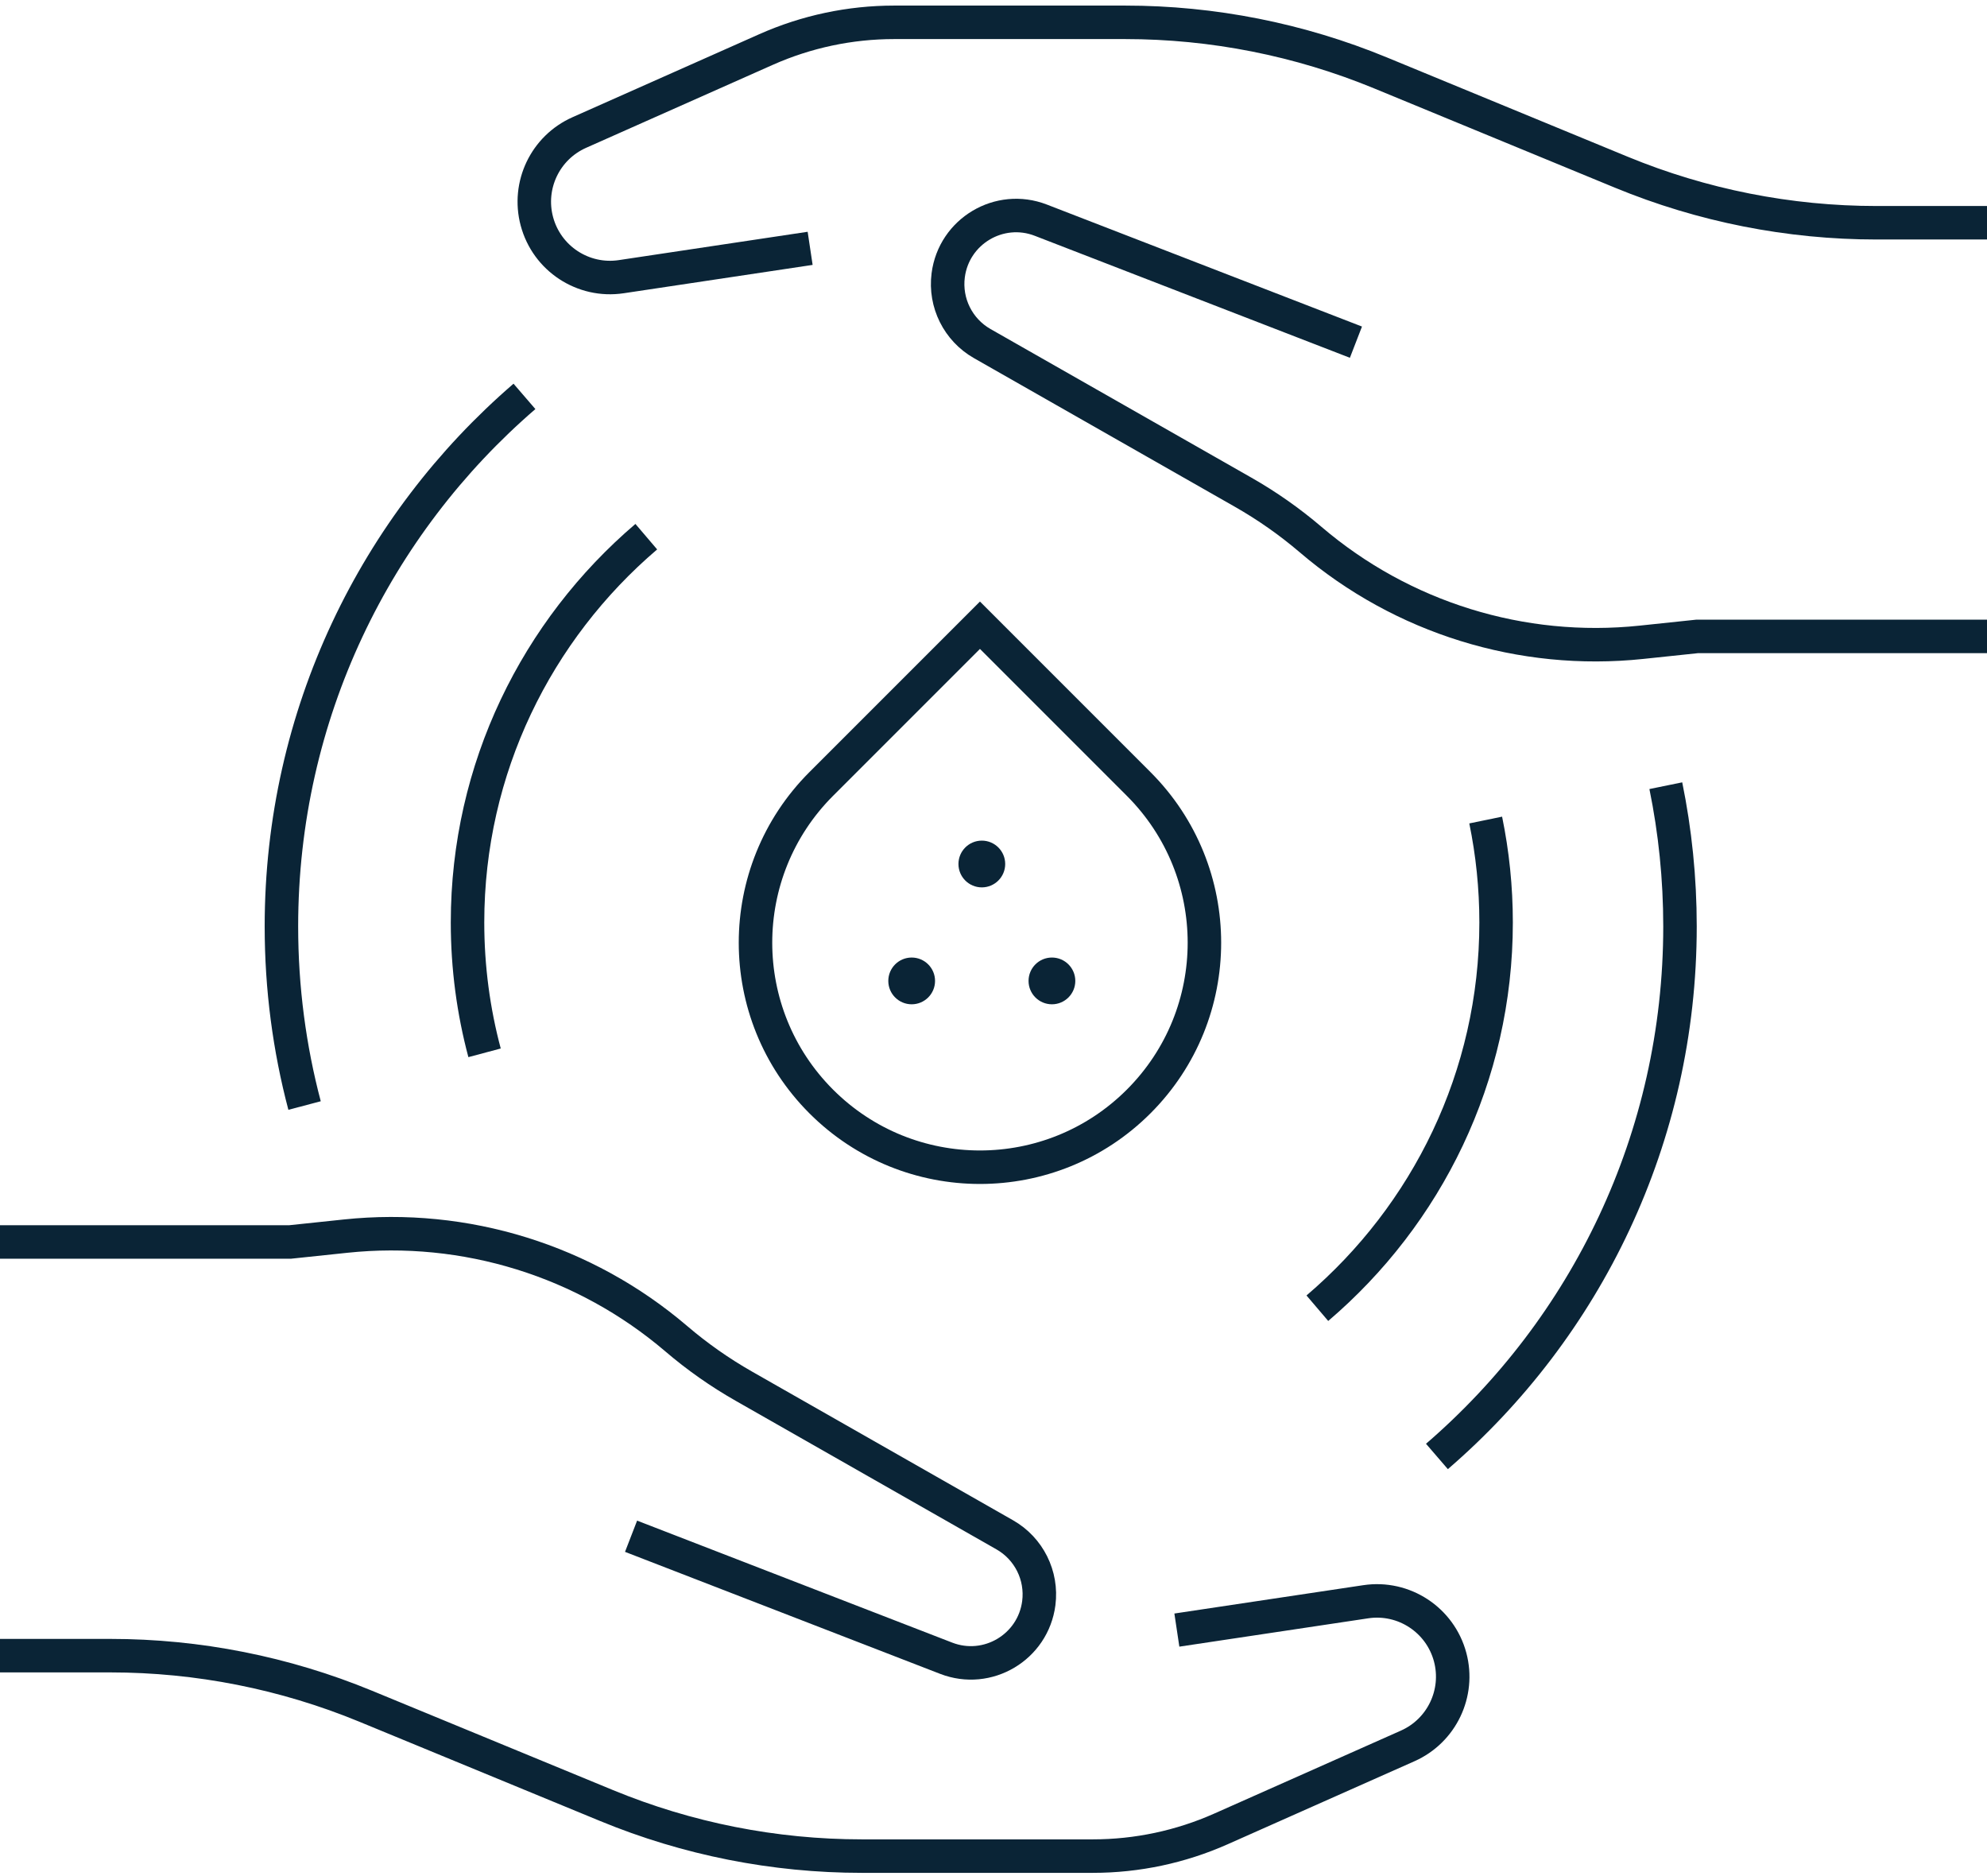
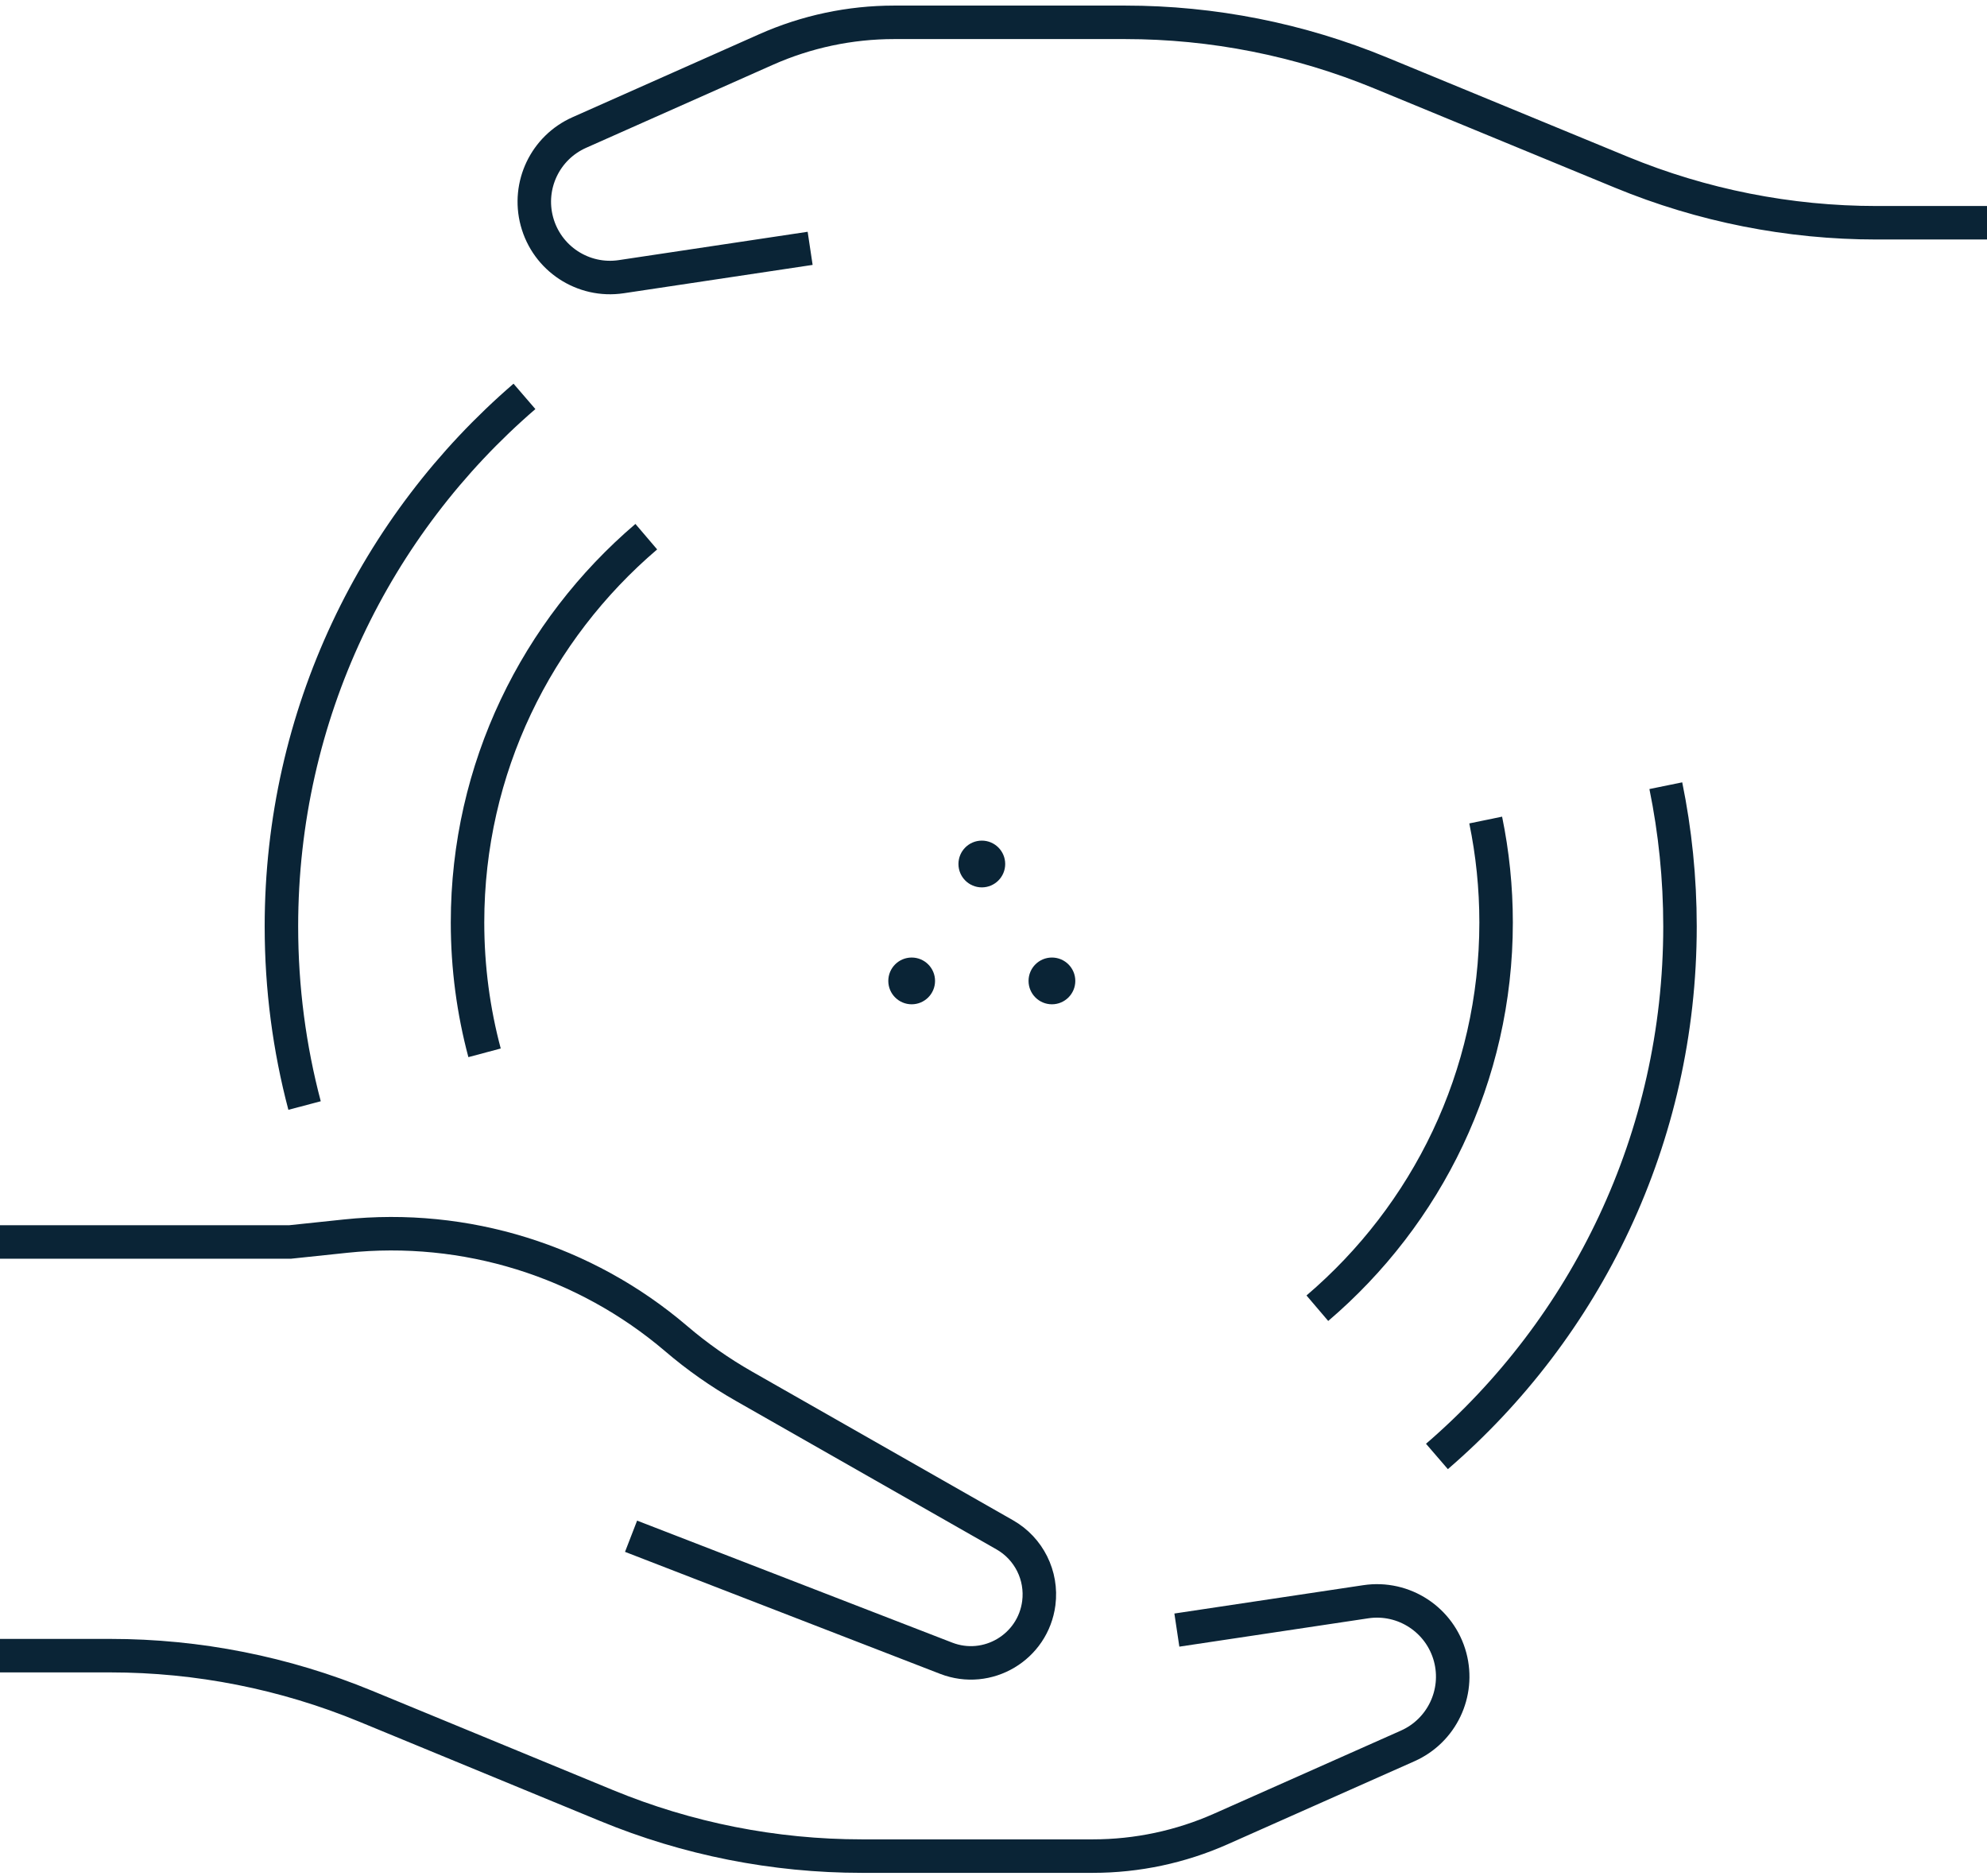
<svg xmlns="http://www.w3.org/2000/svg" width="89" height="84" viewBox="0 0 89 84" fill="none">
  <path d="M0 55.622H12.987L15.484 55.359C20.84 54.796 26.193 56.456 30.29 59.953V59.953C31.23 60.757 32.245 61.469 33.32 62.081L45.005 68.737C46.086 69.353 46.688 70.561 46.529 71.795V71.795C46.274 73.769 44.235 74.982 42.379 74.263L28.266 68.8" stroke="#0A2436" stroke-width="1.5" />
  <path d="M0 74.148H4.945C8.868 74.148 12.753 74.918 16.38 76.413L27.166 80.86C30.793 82.356 34.678 83.125 38.601 83.125H48.953C50.928 83.125 52.882 82.71 54.687 81.908L63.053 78.19C64.578 77.512 65.383 75.827 64.954 74.215V74.215C64.508 72.546 62.88 71.477 61.172 71.734L52.713 73.003" stroke="#0A2436" stroke-width="1.5" />
-   <path d="M89 28.502H76.013L73.516 28.765C68.16 29.328 62.807 27.668 58.711 24.171V24.171C57.77 23.367 56.755 22.655 55.68 22.043L43.995 15.387C42.914 14.771 42.312 13.563 42.471 12.329V12.329C42.726 10.354 44.765 9.142 46.621 9.861L60.734 15.324" stroke="#0A2436" stroke-width="1.5" />
  <path d="M89 9.976H84.055C80.132 9.976 76.247 9.207 72.62 7.712L61.834 3.265C58.207 1.77 54.322 1 50.399 1H40.047C38.072 1 36.118 1.415 34.313 2.217L25.947 5.935C24.422 6.613 23.617 8.298 24.047 9.91V9.91C24.492 11.579 26.12 12.648 27.828 12.391L36.287 11.122" stroke="#0A2436" stroke-width="1.5" />
  <path d="M23.491 17.752C16.825 23.496 12.605 32 12.605 41.489C12.605 44.262 12.965 46.951 13.642 49.511M64.362 65.227C71.028 59.483 75.249 50.979 75.249 41.489C75.249 39.331 75.03 37.223 74.614 35.187" stroke="#0A2436" stroke-width="1.5" />
  <path d="M28.948 24.035C24.045 28.216 20.941 34.405 20.941 41.312C20.941 43.33 21.206 45.286 21.704 47.15M59.006 58.588C63.908 54.408 67.012 48.218 67.012 41.312C67.012 39.74 66.851 38.206 66.546 36.725" stroke="#0A2436" stroke-width="1.5" />
-   <path d="M43.893 28.001L51.002 35.11C54.929 39.037 54.929 45.402 51.002 49.329C47.076 53.255 40.711 53.255 36.784 49.329C32.858 45.402 32.858 39.037 36.784 35.11L43.893 28.001Z" stroke="#0A2436" stroke-width="1.5" />
  <circle cx="43.977" cy="38.694" r="1.047" fill="#0A2436" />
  <circle cx="40.835" cy="43.93" r="1.047" fill="#0A2436" />
  <circle cx="47.117" cy="43.93" r="1.047" fill="#0A2436" />
</svg>